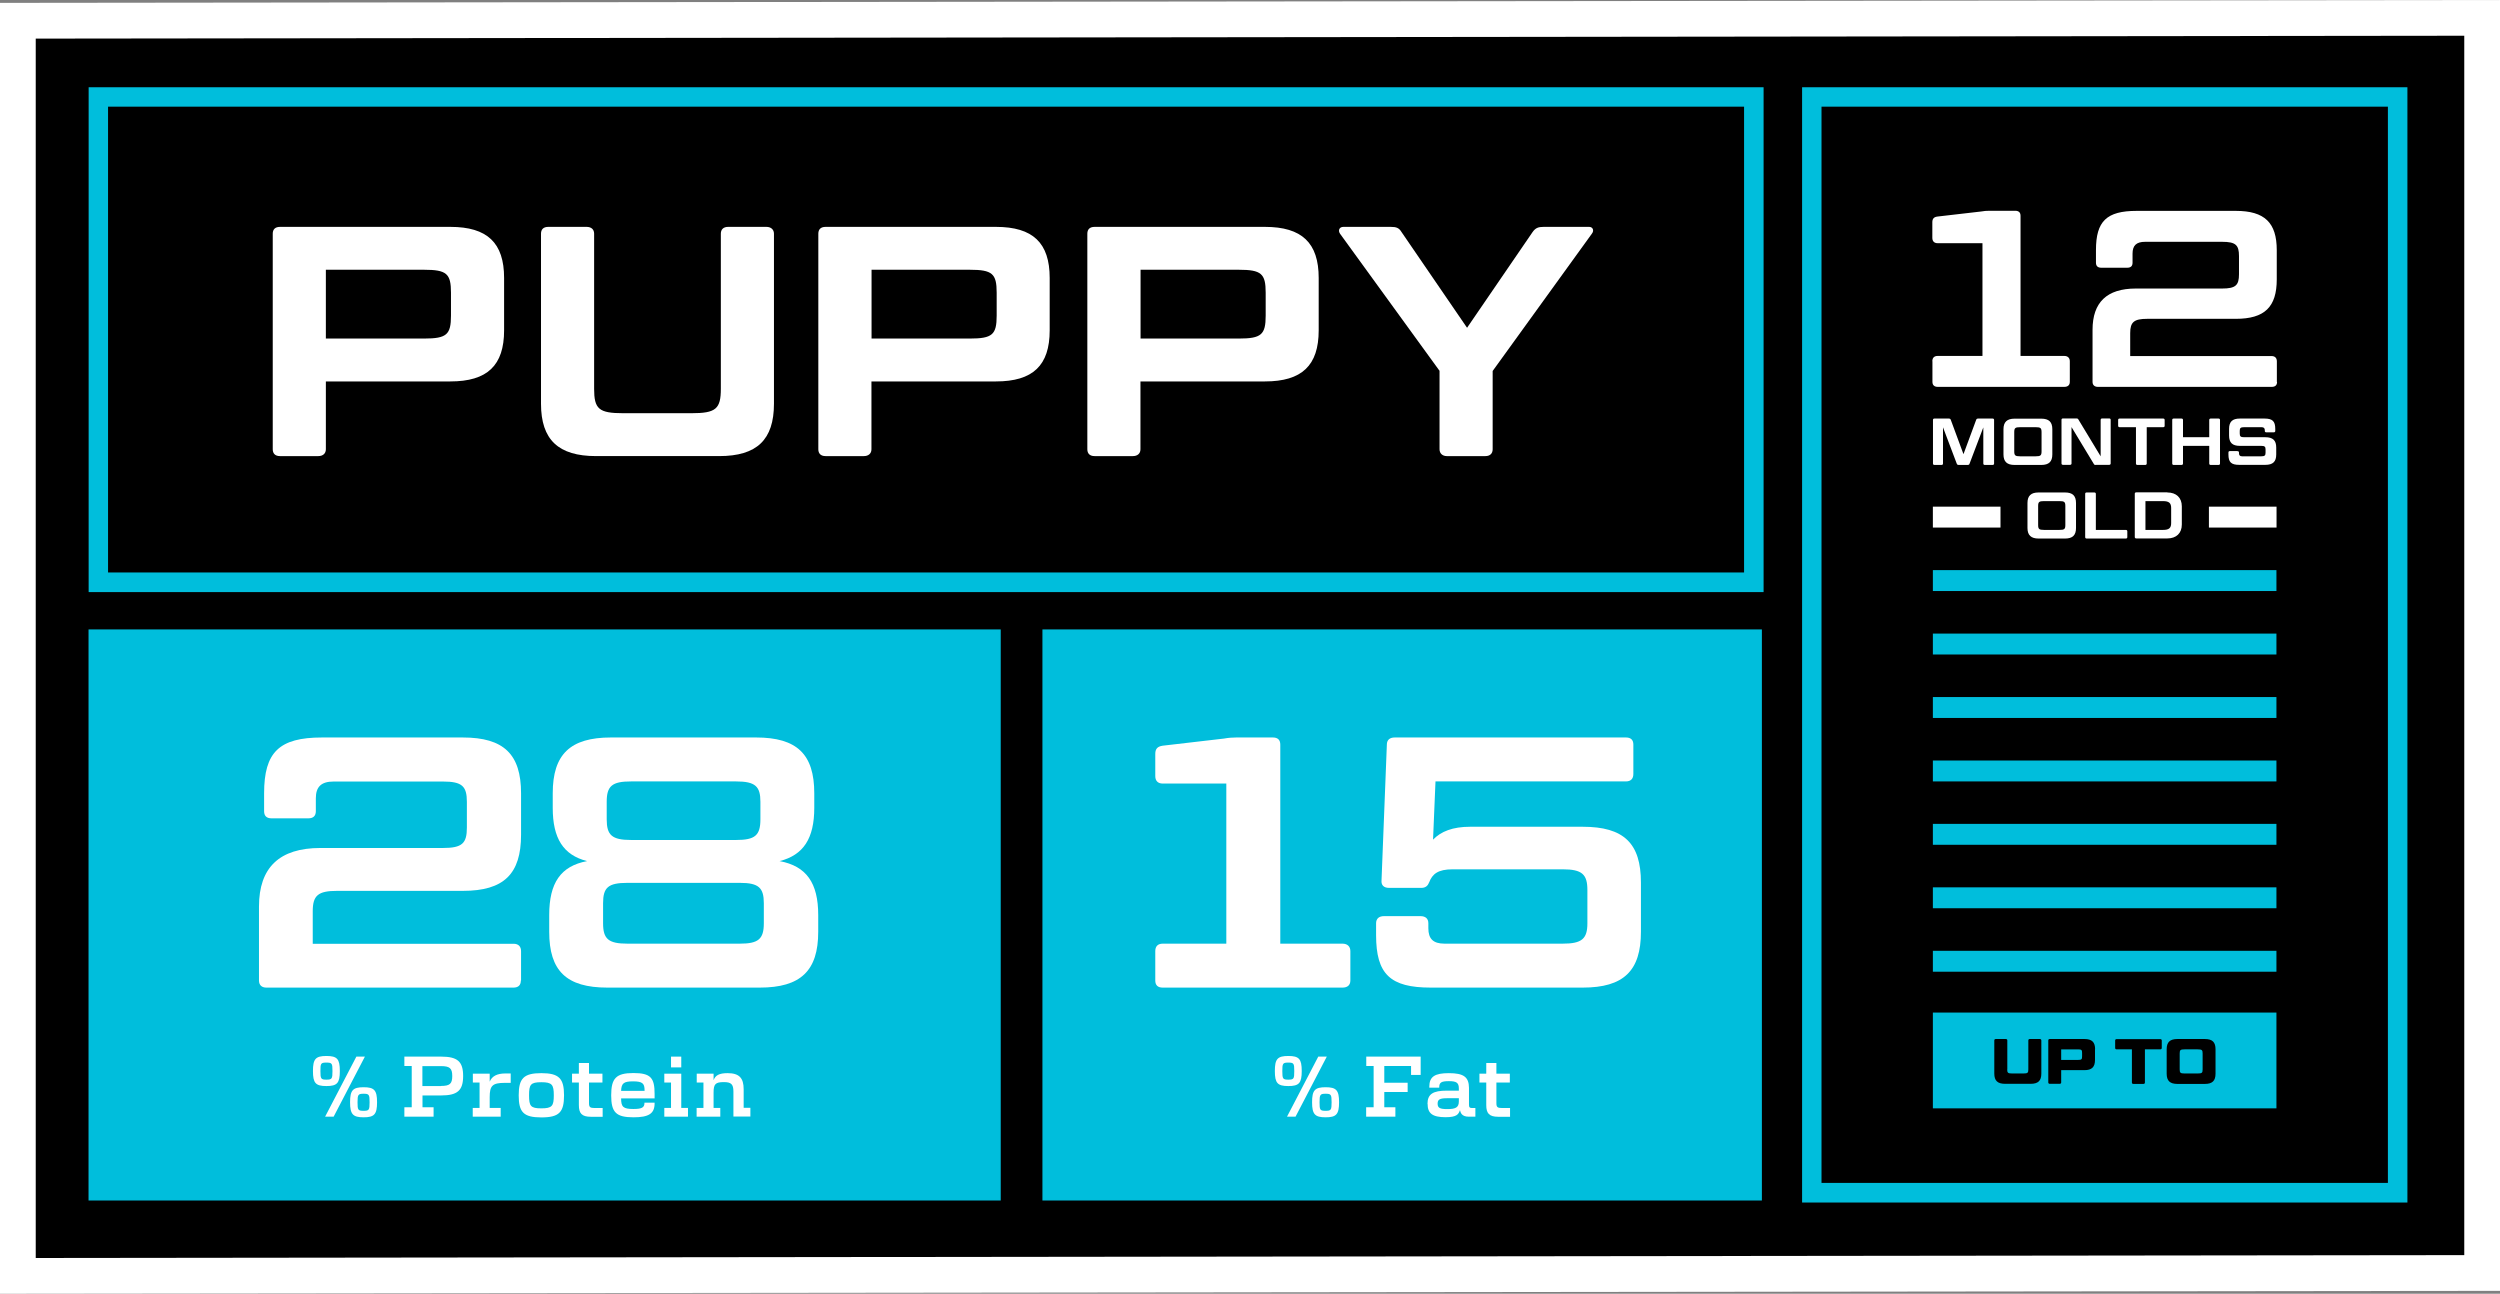
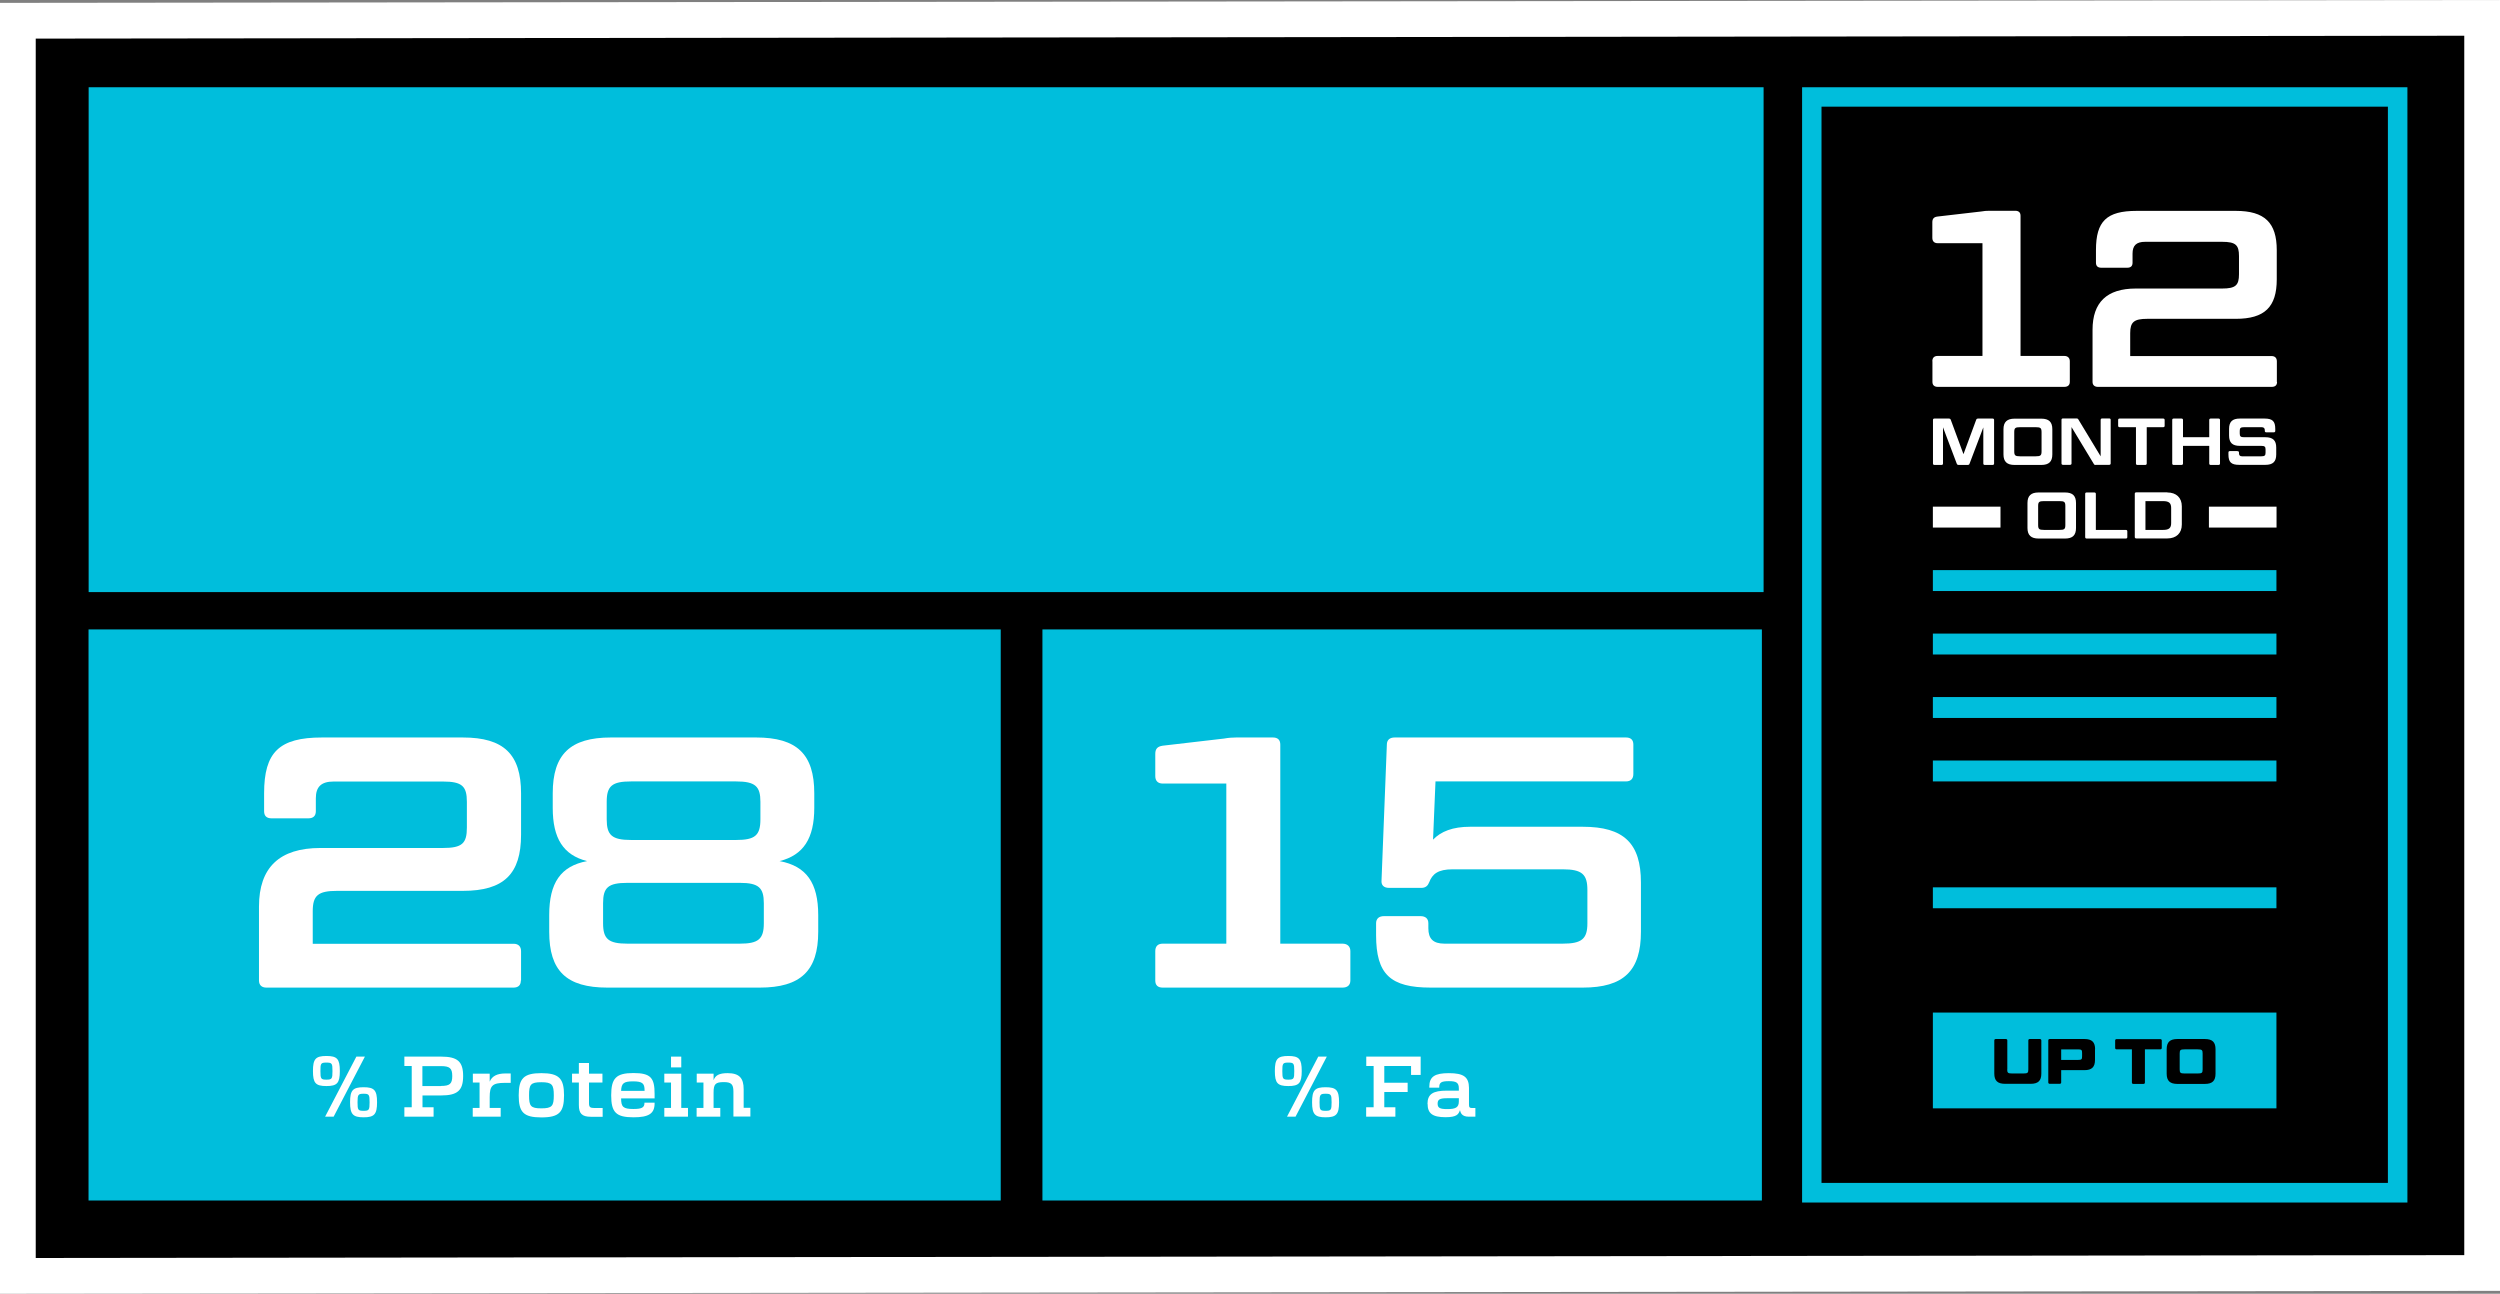
<svg xmlns="http://www.w3.org/2000/svg" xmlns:ns1="https://boxy-svg.com" viewBox="417.5 318.18 234.38 121.29" width="234.38px" height="121.29px">
  <rect x="417.5" y="318.18" width="234.38" height="121.29" fill="#808080" stroke="none" />
  <defs>
    <style>
      .cls-1 {
        fill: #00bedc;
      }

      .cls-2 {
        fill: #fff;
      }
    </style>
    <ns1:export>
      <ns1:file format="svg" />
    </ns1:export>
  </defs>
  <g transform="matrix(1, 0, 0, 1, -7.105427357601002e-15, 0)">
    <polygon class="cls-2" points="651.88 439.2 417.5 439.47 417.5 318.45 651.88 318.18 651.88 439.2" />
    <polygon points="648.53 435.85 420.85 436.12 420.85 321.8 648.53 321.53 648.53 435.85" />
    <g>
      <path class="cls-2" d="M464.76,344.24v4.91c0,3.29-1.57,4.79-5.04,4.79h-11.67v6.36c0,.4-.28.64-.71.64h-3.59c-.46,0-.68-.25-.68-.64v-20.21c0-.4.22-.64.68-.64h15.97c3.47,0,5.04,1.5,5.04,4.79ZM448.05,349.92h9.21c2.12,0,2.52-.37,2.52-2.15v-2.15c0-1.78-.4-2.15-2.52-2.15h-9.21v6.45Z" />
      <path class="cls-2" d="M473.2,354.62c0,1.9.43,2.3,2.73,2.3h6.39c2.3,0,2.76-.4,2.76-2.3v-14.53c0-.4.24-.64.68-.64h3.59c.43,0,.71.25.71.64v15.94c0,3.38-1.6,4.91-5.13,4.91h-11.55c-3.53,0-5.16-1.53-5.16-4.91v-15.94c0-.4.22-.64.68-.64h3.59c.46,0,.71.25.71.64v14.53Z" />
      <path class="cls-2" d="M515.91,344.24v4.91c0,3.29-1.57,4.79-5.04,4.79h-11.67v6.36c0,.4-.28.64-.71.64h-3.59c-.46,0-.68-.25-.68-.64v-20.21c0-.4.22-.64.68-.64h15.97c3.47,0,5.04,1.5,5.04,4.79ZM499.21,349.92h9.21c2.12,0,2.52-.37,2.52-2.15v-2.15c0-1.78-.4-2.15-2.52-2.15h-9.21v6.45Z" />
      <path class="cls-2" d="M541.13,344.24v4.91c0,3.29-1.57,4.79-5.04,4.79h-11.67v6.36c0,.4-.28.64-.71.64h-3.59c-.46,0-.68-.25-.68-.64v-20.21c0-.4.22-.64.68-.64h15.97c3.47,0,5.04,1.5,5.04,4.79ZM524.43,349.92h9.21c2.12,0,2.52-.37,2.52-2.15v-2.15c0-1.78-.4-2.15-2.52-2.15h-9.21v6.45Z" />
      <path class="cls-2" d="M552.47,352.96l-9.34-12.87c-.21-.31-.06-.64.31-.64h4.45c.52,0,.77.09,1.01.49l6.14,8.97,6.14-8.97c.28-.4.55-.49,1.04-.49h4.27c.34,0,.49.34.25.64l-9.3,12.87v7.34c0,.4-.25.64-.68.64h-3.62c-.4,0-.68-.25-.68-.64v-7.34Z" />
    </g>
    <rect class="cls-1" x="425.8" y="377.19" width="85.52" height="53.54" />
-     <path class="cls-1" d="M581.01,328.18v43.67h-153.38v-43.67h153.38M582.84,326.36h-157.03v47.33h157.03v-47.33h0Z" />
+     <path class="cls-1" d="M581.01,328.18v43.67h-153.38h153.38M582.84,326.36h-157.03v47.33h157.03v-47.33h0Z" />
    <path class="cls-1" d="M641.37,328.18v100.9h-53.1v-100.9h53.1M643.2,326.36h-56.75v104.56h56.75v-104.56h0Z" />
    <rect class="cls-1" x="515.23" y="377.19" width="67.45" height="53.54" />
    <g>
      <path class="cls-2" d="M466.33,410.1c0,.44-.23.67-.7.67h-23.15c-.44,0-.7-.23-.7-.67v-6.93c0-3.65,1.91-5.49,5.76-5.49h11.49c1.81,0,2.24-.44,2.24-1.91v-2.41c0-1.47-.44-1.91-2.24-1.91h-10.25c-1.17,0-1.67.5-1.67,1.57v1.21c0,.43-.23.67-.7.67h-3.45c-.47,0-.7-.23-.7-.67v-1.68c0-3.85,1.41-5.23,5.43-5.23h13.2c3.85,0,5.46,1.58,5.46,5.23v3.89c0,3.68-1.61,5.26-5.46,5.26h-11.79c-1.78,0-2.28.43-2.28,1.91v3.05h18.83c.47,0,.7.27.7.7v2.75Z" />
      <path class="cls-2" d="M468.99,403.97c0-3.02,1.07-4.59,3.55-5.06-2.24-.57-3.22-2.14-3.22-4.99v-1.37c0-3.65,1.64-5.23,5.46-5.23h13.6c3.85,0,5.46,1.58,5.46,5.23v1.37c0,2.85-1,4.42-3.25,4.99,2.51.47,3.62,2.04,3.62,5.06v1.57c0,3.65-1.64,5.23-5.49,5.23h-14.27c-3.85,0-5.46-1.57-5.46-5.23v-1.57ZM476.32,400.95c-1.81,0-2.28.44-2.28,1.91v1.88c0,1.47.5,1.91,2.28,1.91h10.55c1.74,0,2.24-.44,2.24-1.91v-1.88c0-1.44-.47-1.91-2.24-1.91h-10.55ZM486.51,396.93c1.78,0,2.28-.43,2.28-1.94v-1.64c0-1.44-.47-1.91-2.28-1.91h-9.85c-1.78,0-2.28.43-2.28,1.91v1.64c0,1.47.47,1.94,2.28,1.94h9.85Z" />
    </g>
    <g>
      <path class="cls-2" d="M525.81,407.35c0-.44.23-.7.7-.7h5.96v-15.01h-5.96c-.47,0-.7-.27-.7-.7v-2.08c0-.47.2-.7.7-.77l5.76-.67c.37-.07.77-.1,1.14-.1h3.42c.47,0,.7.23.7.67v18.66h5.83c.47,0,.74.27.74.7v2.75c0,.44-.27.67-.74.67h-16.85c-.47,0-.7-.23-.7-.67v-2.75Z" />
      <path class="cls-2" d="M551.47,400.92c-.1.3-.33.5-.7.5h-3.05c-.5,0-.74-.27-.7-.7l.5-12.73c0-.44.27-.67.74-.67h21.67c.47,0,.7.23.7.67v2.75c0,.44-.23.7-.7.7h-17.85l-.23,5.46c.74-.77,1.84-1.21,3.48-1.21h10.55c3.85,0,5.46,1.54,5.46,5.23v4.62c0,3.65-1.61,5.23-5.46,5.23h-14.24c-3.79,0-5.13-1.24-5.13-4.92v-1.11c0-.43.27-.67.74-.67h3.42c.47,0,.74.23.74.67v.47c0,.97.44,1.44,1.51,1.44h11.09c1.78,0,2.31-.44,2.31-1.91v-3.12c0-1.47-.5-1.94-2.31-1.94h-10.32c-1.37,0-1.91.43-2.21,1.24Z" />
    </g>
    <g>
      <path class="cls-2" d="M448.1,417.18c1.01,0,1.26.28,1.26,1.41s-.25,1.41-1.26,1.41-1.26-.28-1.26-1.41.25-1.41,1.26-1.41ZM448.1,419.4c.52,0,.57-.08.57-.8s-.04-.8-.57-.8-.56.08-.56.8.05.8.56.8ZM450.91,417.24h.8l-2.93,5.63h-.8l2.93-5.63ZM451.59,420.11c1,0,1.26.28,1.26,1.41s-.26,1.41-1.26,1.41-1.27-.28-1.27-1.41.26-1.41,1.27-1.41ZM451.59,422.32c.51,0,.56-.08.56-.8s-.05-.8-.56-.8-.57.08-.57.8.04.8.57.8Z" />
      <path class="cls-2" d="M455.41,421.99h.69v-3.87h-.69v-.88h3.45c1.53,0,2.06.46,2.06,1.82s-.54,1.82-2.06,1.82h-1.75v1.11h1.04v.88h-2.74v-.88ZM458.84,419.99c.83,0,1.06-.2,1.06-.93s-.24-.93-1.06-.93h-1.74v1.87h1.74Z" />
      <path class="cls-2" d="M461.83,422.05h.63v-2.38h-.63v-.83h1.58v.73h.01c.21-.5.69-.75,1.44-.75h.52v.88h-.54c-1.17,0-1.43.26-1.43,1.34v1.01h1.03v.82h-2.62v-.82Z" />
      <path class="cls-2" d="M466.13,420.87c0-1.58.46-2.08,2.12-2.08s2.13.5,2.13,2.08-.45,2.07-2.13,2.07-2.12-.5-2.12-2.07ZM468.25,422.09c1.01,0,1.17-.22,1.17-1.22s-.16-1.23-1.17-1.23-1.15.22-1.15,1.23.15,1.22,1.15,1.22Z" />
      <path class="cls-2" d="M471.77,421.78v-2.11h-.64v-.83h.64v-1h.95v1h1.26v.83h-1.26v1.93c0,.38.1.46.55.46h.73v.82h-1.11c-.85,0-1.12-.33-1.12-1.09Z" />
      <path class="cls-2" d="M474.8,420.87c0-1.59.45-2.09,2.08-2.09s1.99.45,1.99,1.96v.42h-3.14c0,.8.2.99,1.15.99.78,0,1.04-.13,1.04-.57v-.02h.95v.06c0,.96-.54,1.31-1.98,1.31-1.64,0-2.09-.47-2.09-2.06ZM477.93,420.45v-.05c0-.64-.19-.84-1.08-.84s-1.09.19-1.12.89h2.19Z" />
      <path class="cls-2" d="M479.78,422.05h.63v-2.38h-.63v-.83h1.59v3.21h.63v.82h-2.22v-.82ZM480.41,417.24h.96v1.01h-.96v-1.01Z" />
      <path class="cls-2" d="M482.82,422.05h.63v-2.38h-.63v-.83h1.58v.59h.01c.16-.43.51-.64,1.3-.64,1.1,0,1.51.46,1.51,1.51v1.74h.63v.82h-1.59v-2.35c0-.69-.22-.88-.9-.88-.79,0-.96.19-.96.98v1.44h.63v.82h-2.22v-.82Z" />
    </g>
    <g>
      <path class="cls-2" d="M538.28,417.18c1.01,0,1.26.28,1.26,1.41s-.25,1.41-1.26,1.41-1.26-.28-1.26-1.41.25-1.41,1.26-1.41ZM538.28,419.4c.52,0,.56-.08.56-.8s-.04-.8-.56-.8-.56.08-.56.8.05.8.56.8ZM541.09,417.24h.8l-2.93,5.63h-.8l2.93-5.63ZM541.78,420.11c1,0,1.26.28,1.26,1.41s-.26,1.41-1.26,1.41-1.27-.28-1.27-1.41.26-1.41,1.27-1.41ZM541.78,422.32c.51,0,.56-.08.56-.8s-.05-.8-.56-.8-.57.08-.57.8.04.8.57.8Z" />
      <path class="cls-2" d="M545.59,421.99h.69v-3.87h-.69v-.88h5.1v1.72h-.9v-.84h-2.51v1.57h2.19v.87h-2.19v1.43h1.04v.88h-2.74v-.88Z" />
      <path class="cls-2" d="M551.33,421.68c0-.93.51-1.25,1.82-1.25h1.12v-.2c0-.54-.22-.69-.93-.69s-.91.12-.91.58v.03h-.93v-.08c0-.96.52-1.28,1.83-1.28,1.39,0,1.88.36,1.89,1.38v1.55c0,.25.04.34.29.34h.31v.81h-.64c-.62,0-.75-.36-.8-.6h-.01c-.13.37-.28.65-1.35.65-1.24,0-1.68-.37-1.68-1.25ZM553.18,422.16c.77,0,1.09-.14,1.09-.72v-.3h-1.08c-.7,0-.91.11-.91.51s.22.51.91.51Z" />
-       <path class="cls-2" d="M556.84,421.78v-2.11h-.64v-.83h.64v-1h.95v1h1.26v.83h-1.26v1.93c0,.38.1.46.55.46h.73v.82h-1.11c-.85,0-1.12-.33-1.12-1.09Z" />
    </g>
    <g>
      <rect class="cls-1" x="598.71" y="413.11" width="32.21" height="8.98" />
-       <rect class="cls-1" x="598.71" y="407.32" width="32.21" height="1.96" />
      <rect class="cls-1" x="598.71" y="401.37" width="32.21" height="1.96" />
-       <rect class="cls-1" x="598.71" y="395.42" width="32.21" height="1.96" />
      <rect class="cls-1" x="598.71" y="389.48" width="32.21" height="1.96" />
      <rect class="cls-1" x="598.71" y="383.53" width="32.21" height="1.96" />
      <rect class="cls-1" x="598.71" y="377.58" width="32.21" height="1.96" />
      <rect class="cls-1" x="598.71" y="371.63" width="32.21" height="1.96" />
      <g>
        <path d="M605.68,418.44c0,.32.07.38.46.38h1.06c.4,0,.46-.06.46-.38v-2.72c0-.08.05-.13.14-.13h.94c.08,0,.14.05.14.13v3.11c0,.67-.3.96-1,.96h-2.4c-.7,0-1.01-.29-1.01-.96v-3.11c0-.08.05-.13.14-.13h.94c.09,0,.14.05.14.13v2.72Z" />
        <path d="M613.91,416.55v1c0,.67-.3.96-1,.96h-2.17v1.15c0,.08-.05.13-.14.13h-.93c-.09,0-.14-.05-.14-.13v-3.94c0-.08.05-.13.14-.13h3.25c.7,0,1,.29,1,.96ZM610.74,417.55h1.56c.35,0,.4-.05.4-.34v-.31c0-.29-.05-.34-.4-.34h-1.56v.99Z" />
        <path d="M617.38,416.56h-1.44c-.09,0-.14-.05-.14-.13v-.7c0-.08.05-.13.14-.13h4.09c.09,0,.14.05.14.13v.7c0,.08-.05.13-.14.13h-1.44v3.11c0,.08-.05.13-.14.13h-.94c-.09,0-.14-.05-.14-.13v-3.11Z" />
        <path d="M625.21,418.84c0,.67-.3.96-1,.96h-2.57c-.7,0-1.01-.29-1.01-.96v-2.29c0-.67.31-.96,1.01-.96h2.57c.7,0,1,.29,1,.96v2.29ZM624,416.94c0-.32-.07-.38-.46-.38h-1.23c-.39,0-.46.06-.46.38v1.5c0,.32.07.38.46.38h1.23c.4,0,.46-.06.46-.38v-1.5Z" />
      </g>
      <g>
        <path class="cls-2" d="M598.66,352.05c0-.31.16-.5.5-.5h4.2v-10.57h-4.2c-.33,0-.5-.19-.5-.5v-1.46c0-.33.14-.5.5-.54l4.06-.47c.26-.05.54-.07.8-.07h2.41c.33,0,.5.16.5.47v13.14h4.1c.33,0,.52.19.52.5v1.93c0,.31-.19.47-.52.47h-11.86c-.33,0-.5-.17-.5-.47v-1.93Z" />
        <path class="cls-2" d="M630.98,353.98c0,.31-.17.47-.5.47h-16.3c-.31,0-.5-.17-.5-.47v-4.88c0-2.57,1.34-3.87,4.06-3.87h8.09c1.27,0,1.58-.31,1.58-1.34v-1.7c0-1.04-.31-1.34-1.58-1.34h-7.22c-.83,0-1.18.35-1.18,1.11v.85c0,.31-.16.47-.5.47h-2.43c-.33,0-.5-.16-.5-.47v-1.18c0-2.71.99-3.68,3.82-3.68h9.29c2.71,0,3.84,1.11,3.84,3.68v2.74c0,2.59-1.13,3.7-3.84,3.7h-8.3c-1.25,0-1.6.31-1.6,1.34v2.15h13.25c.33,0,.5.19.5.5v1.93Z" />
      </g>
      <g>
        <path class="cls-2" d="M600.2,357.42c.11,0,.16.04.19.12l1.19,3.22,1.19-3.22c.03-.09.09-.12.19-.12h1.35c.09,0,.14.05.14.13v4.09c0,.08-.05.13-.14.13h-.73c-.09,0-.14-.05-.14-.13v-3.39l-1.29,3.4c-.02.09-.09.12-.19.12h-.82c-.11,0-.16-.04-.19-.12l-1.29-3.41v3.4c0,.08-.05.13-.14.13h-.66c-.09,0-.14-.05-.14-.13v-4.09c0-.08.04-.13.14-.13h1.33Z" />
        <path class="cls-2" d="M609.91,360.78c0,.68-.32.99-1.04.99h-2.5c-.71,0-1.04-.31-1.04-.99v-2.36c0-.68.34-.99,1.04-.99h2.5c.72,0,1.04.31,1.04.99v2.36ZM608.9,358.7c0-.39-.09-.47-.55-.47h-1.46c-.46,0-.55.08-.55.47v1.79c0,.39.09.47.55.47h1.46c.46,0,.55-.08.55-.47v-1.79Z" />
        <path class="cls-2" d="M613.98,361.77c-.1,0-.15-.02-.19-.11l-2.08-3.44v3.41c0,.08-.05.13-.14.13h-.66c-.09,0-.14-.05-.14-.13v-4.09c0-.08.04-.13.14-.13h1.26c.1,0,.15.03.19.11l2.08,3.44v-3.42c0-.08.06-.13.14-.13h.66c.09,0,.14.05.14.13v4.09c0,.08-.05.13-.14.13h-1.26Z" />
        <path class="cls-2" d="M617.76,358.23h-1.54c-.09,0-.14-.05-.14-.13v-.55c0-.08.04-.13.14-.13h4.08c.09,0,.14.05.14.13v.55c0,.08-.04.13-.14.13h-1.54v3.41c0,.08-.06.13-.14.13h-.73c-.09,0-.14-.05-.14-.13v-3.41Z" />
        <path class="cls-2" d="M625.63,361.64c0,.08-.05.13-.14.13h-.73c-.09,0-.14-.05-.14-.13v-1.66h-2.46v1.66c0,.08-.06.13-.14.13h-.73c-.09,0-.14-.05-.14-.13v-4.09c0-.08.04-.13.14-.13h.73c.09,0,.14.05.14.13v1.62h2.46v-1.62c0-.08.05-.13.14-.13h.73c.09,0,.14.05.14.13v4.09Z" />
        <path class="cls-2" d="M627.27,360.48c.09,0,.14.04.14.13v.06c0,.19.08.29.29.29h1.79c.33,0,.41-.08.41-.34v-.3c0-.26-.08-.34-.41-.34h-2c-.7,0-1.01-.3-1.01-.97v-.62c0-.67.31-.97,1.01-.97h2.31c.75,0,1.01.25,1.01.97v.19c0,.09-.05.13-.14.13h-.7c-.09,0-.14-.04-.14-.13v-.06c0-.19-.09-.29-.3-.29h-1.64c-.33,0-.41.08-.41.34v.25c0,.27.08.35.41.35h1.99c.71,0,1.02.3,1.02.97v.65c0,.67-.31.97-1.02.97h-2.45c-.75,0-1.01-.25-1.01-.97v-.19c0-.09.05-.13.14-.13h.7Z" />
      </g>
      <g>
        <rect class="cls-2" x="598.71" y="365.68" width="6.34" height="1.96" />
        <rect class="cls-2" x="624.59" y="365.68" width="6.34" height="1.96" />
      </g>
      <g>
        <path class="cls-2" d="M612.13,367.68c0,.68-.32.99-1.03.99h-2.48c-.7,0-1.04-.31-1.04-.99v-2.34c0-.68.33-.99,1.04-.99h2.48c.71,0,1.03.31,1.03.99v2.34ZM611.13,365.62c0-.38-.09-.46-.55-.46h-1.45c-.46,0-.55.08-.55.46v1.78c0,.38.09.46.55.46h1.45c.46,0,.55-.08.55-.46v-1.78Z" />
        <path class="cls-2" d="M613.99,367.86h2.81c.09,0,.14.05.14.13v.55c0,.08-.05.13-.14.13h-3.67c-.09,0-.14-.05-.14-.13v-4.06c0-.08.04-.13.14-.13h.72c.09,0,.14.05.14.13v3.38Z" />
        <path class="cls-2" d="M620.69,364.35c.84,0,1.36.49,1.36,1.3v1.71c0,.81-.52,1.3-1.36,1.3h-2.91c-.09,0-.14-.05-.14-.13v-4.06c0-.08.04-.13.14-.13h2.91ZM618.64,367.86h1.65c.55,0,.76-.17.76-.64v-1.42c0-.46-.21-.64-.76-.64h-1.65v2.7Z" />
      </g>
    </g>
  </g>
</svg>